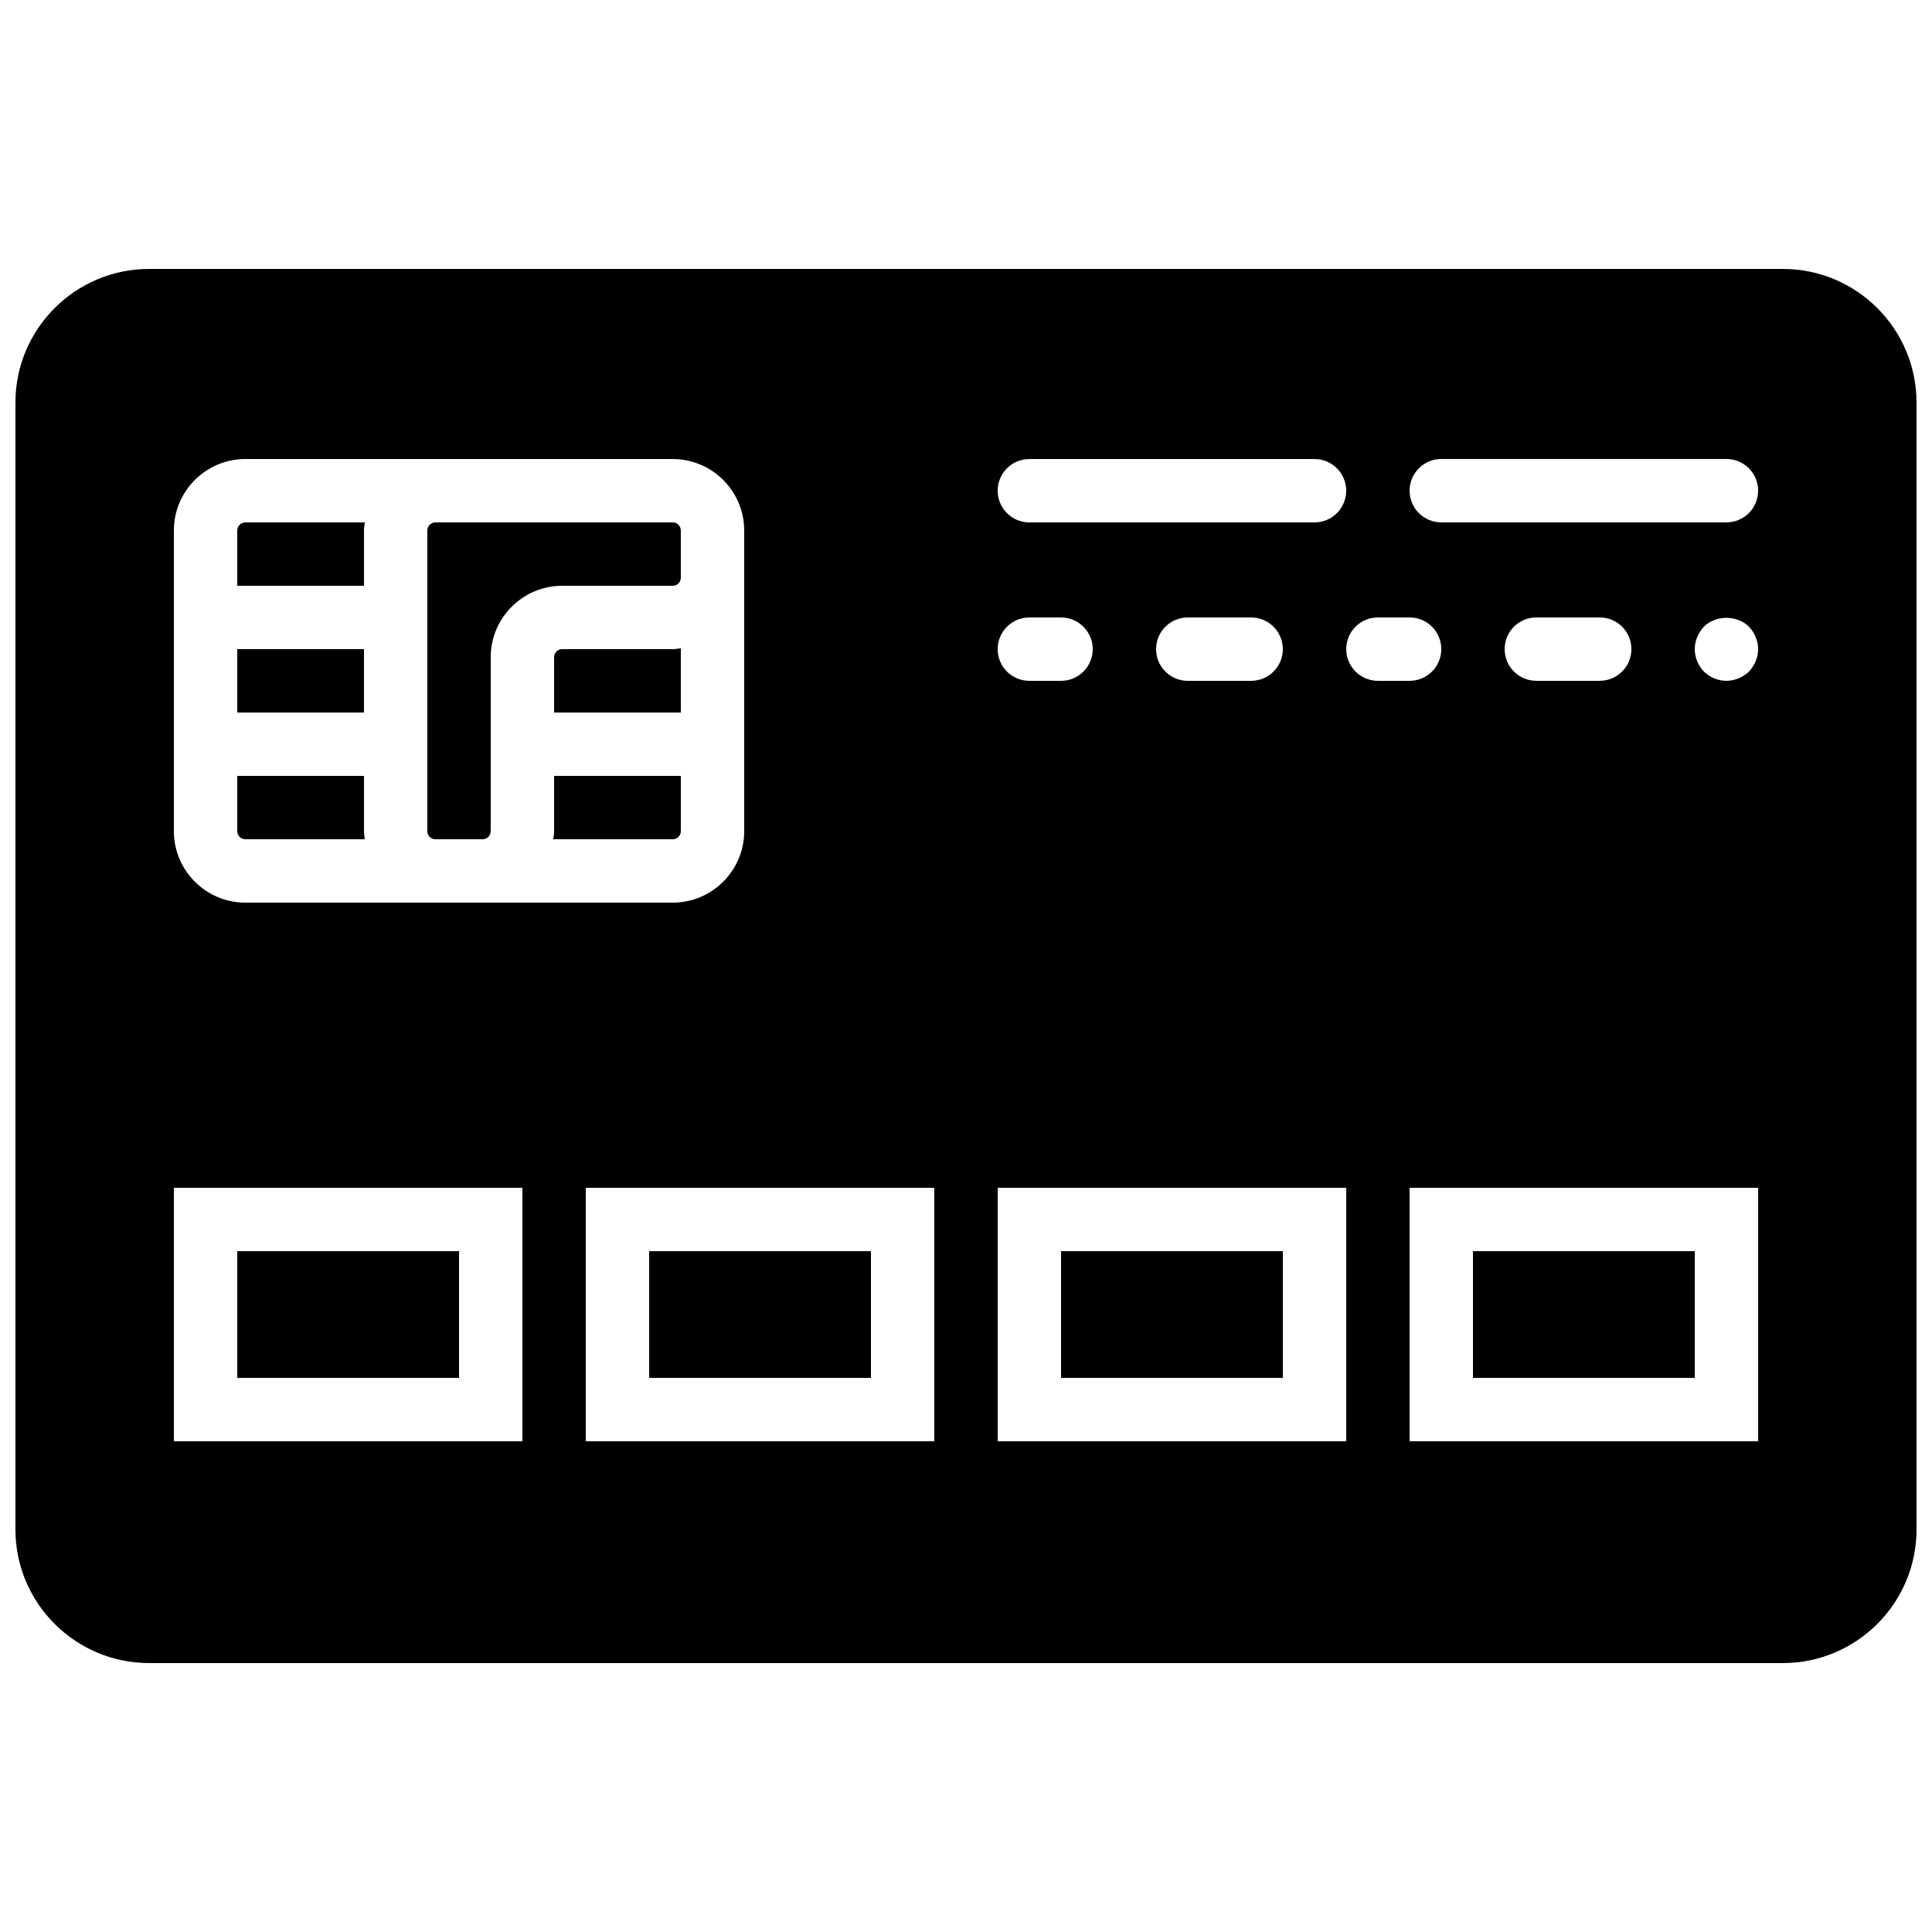
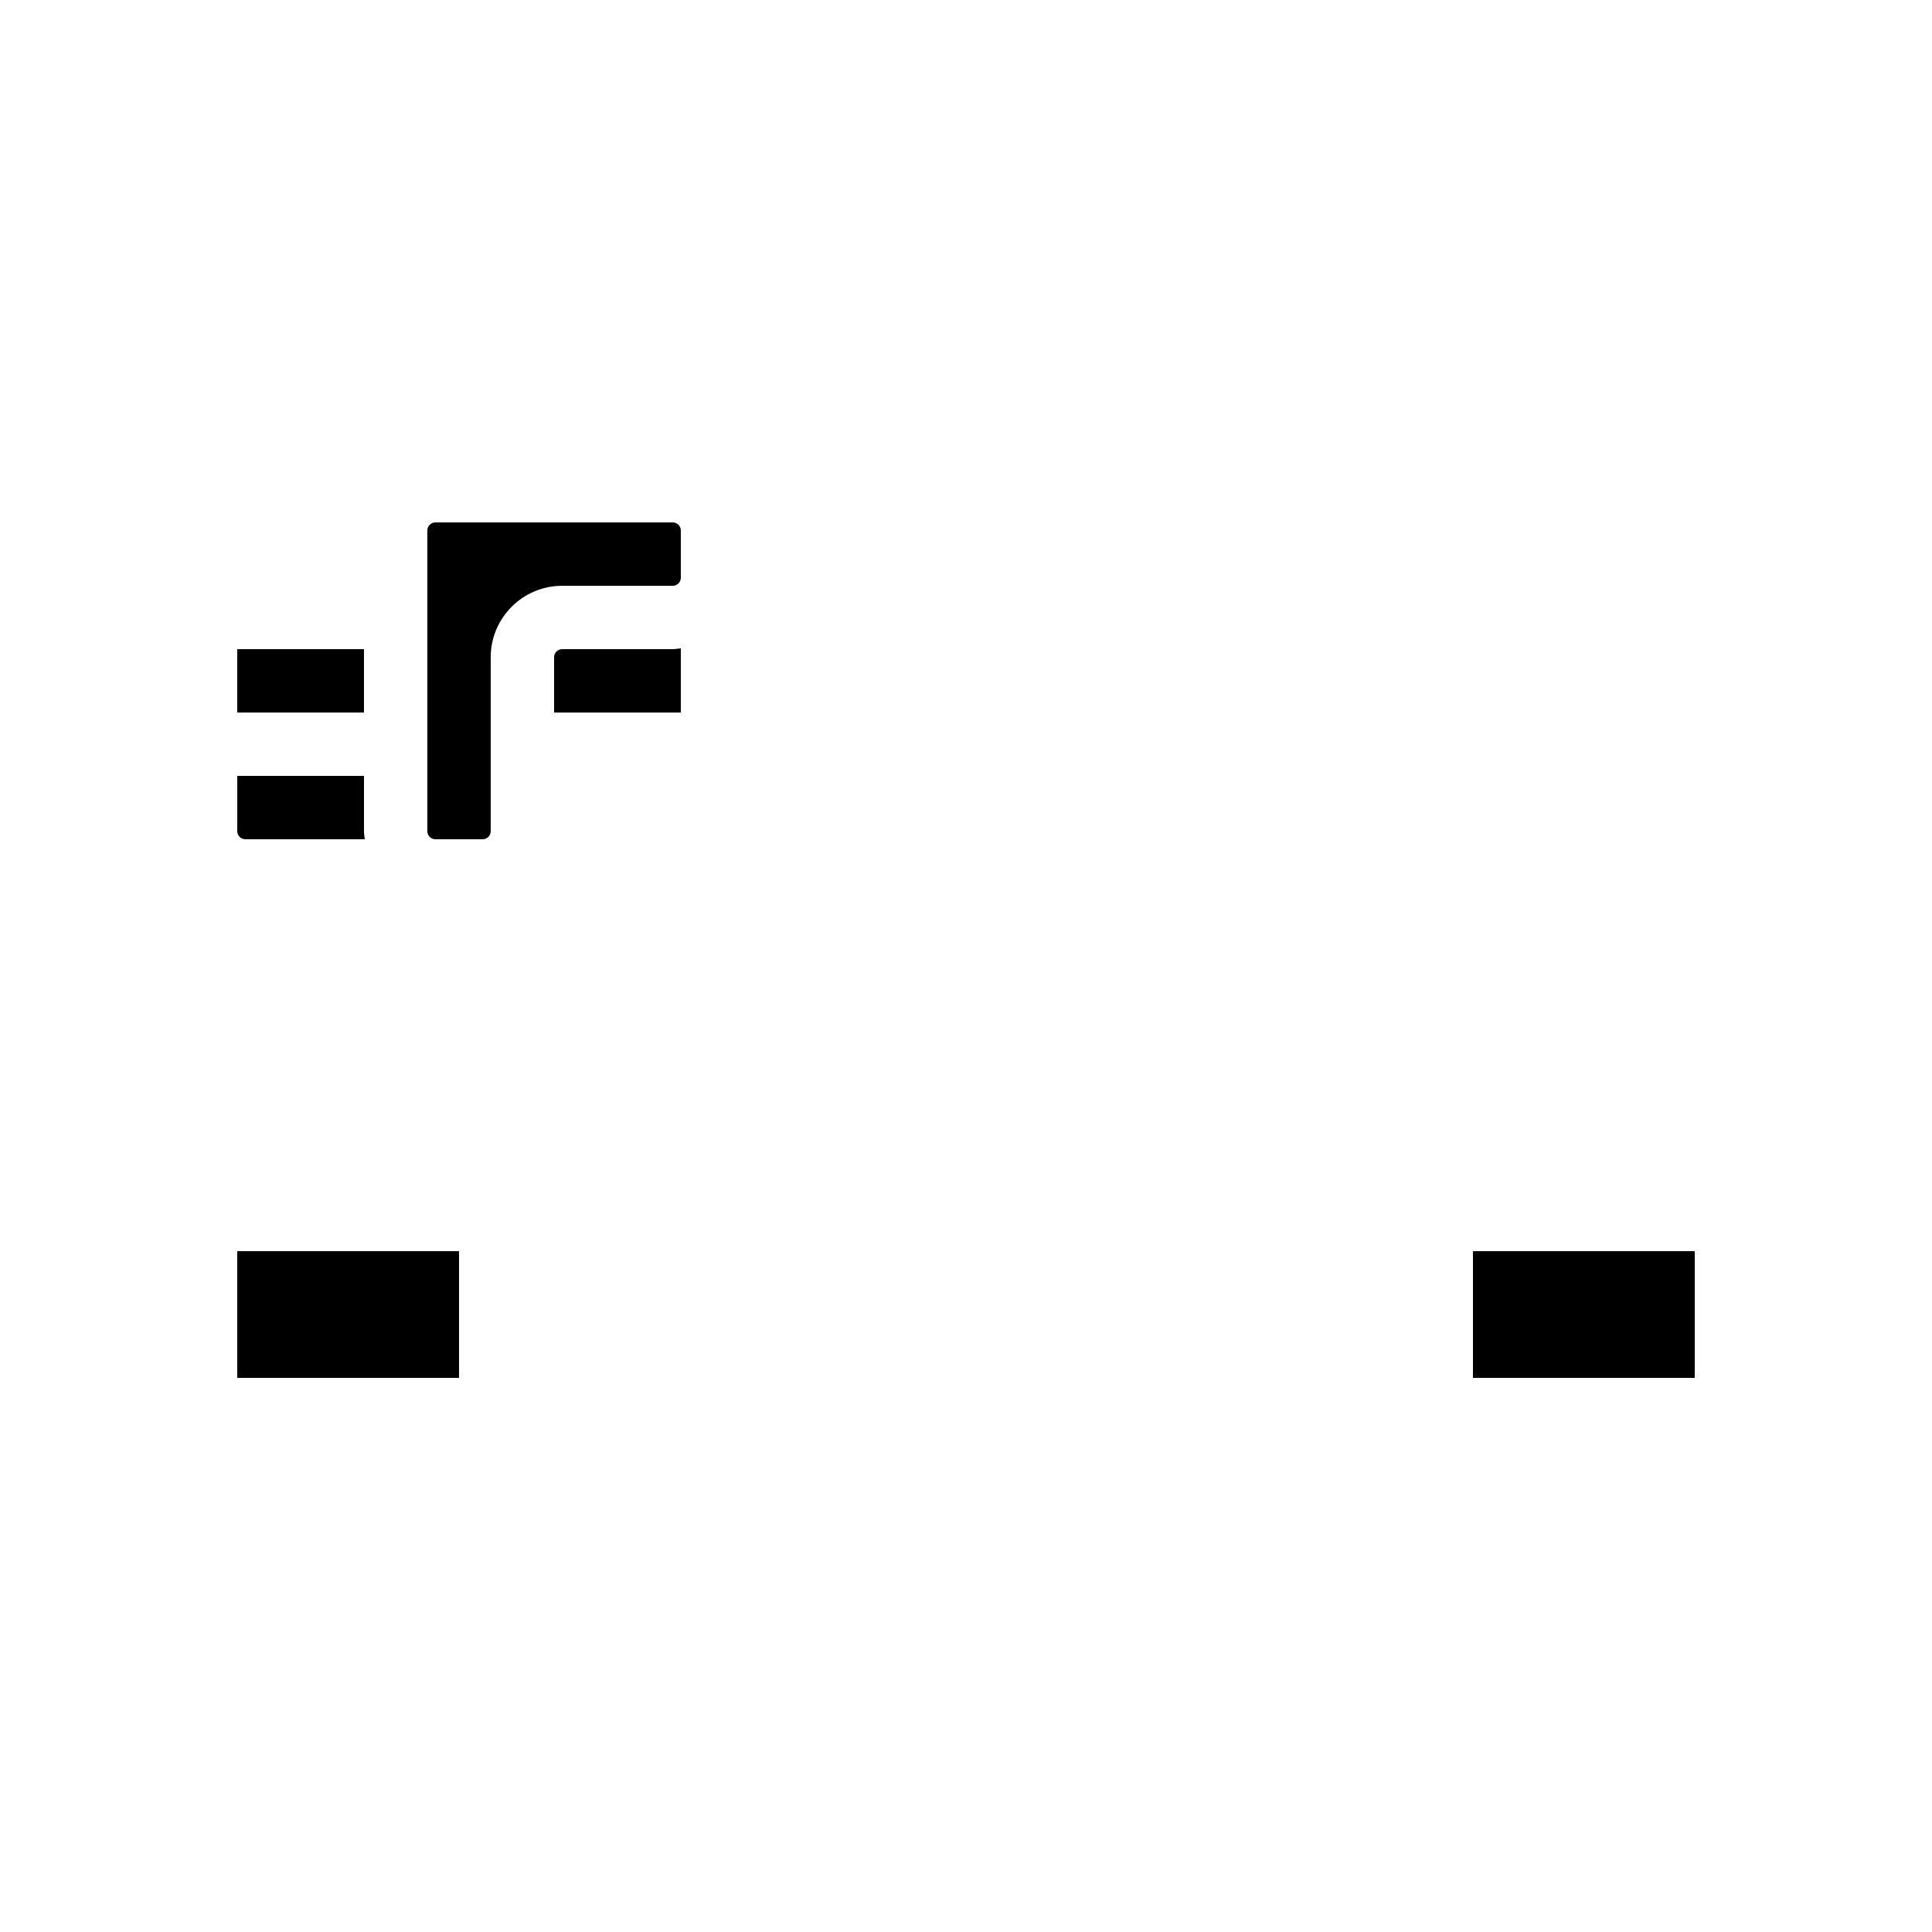
<svg xmlns="http://www.w3.org/2000/svg" width="800px" height="800px" version="1.1" viewBox="144 144 512 512">
  <defs>
    <clipPath id="a">
-       <path d="m148.09 215h503.81v370h-503.81z" />
-     </clipPath>
+       </clipPath>
  </defs>
-   <path d="m240.46 299.24v-14.652c0-0.73 0.137-1.43 0.219-2.144h-31.664c-1.184 0-2.141 0.957-2.141 2.144v14.652h33.586" fill-rule="evenodd" />
-   <path d="m316.03 475.57h58.777v33.586h-58.777z" fill-rule="evenodd" />
  <path d="m257.25 284.59v79.684c0 1.184 0.957 2.141 2.141 2.141h12.512c1.184 0 2.141-0.957 2.141-2.141v-46.098c0-10.438 8.496-18.934 18.934-18.934h29.305c1.184 0 2.141-0.957 2.141-2.144v-12.508c0-1.188-0.957-2.144-2.141-2.144h-62.891c-1.184 0-2.141 0.957-2.141 2.144" fill-rule="evenodd" />
  <path d="m206.87 475.57h58.777v33.586h-58.777z" fill-rule="evenodd" />
  <path d="m206.87 316.03h33.586v16.793h-33.586z" fill-rule="evenodd" />
  <path d="m240.46 364.27v-14.652h-33.586v14.652c0 1.184 0.957 2.141 2.141 2.141h31.664c-0.082-0.711-0.219-1.41-0.219-2.141" fill-rule="evenodd" />
-   <path d="m290.84 349.62v14.652c0 0.73-0.133 1.43-0.219 2.141h31.664c1.184 0 2.141-0.957 2.141-2.141v-14.652h-33.586" fill-rule="evenodd" />
  <path d="m292.98 316.03c-1.184 0-2.141 0.957-2.141 2.141v14.652h33.586v-17.012c-0.711 0.082-1.41 0.219-2.141 0.219h-29.305" fill-rule="evenodd" />
-   <path d="m425.19 475.57h58.777v33.586h-58.777z" fill-rule="evenodd" />
  <path d="m534.35 475.57h58.777v33.586h-58.777z" fill-rule="evenodd" />
  <g clip-path="url(#a)">
    <path d="m616.49 215.27h-432.99c-19.523 0-35.41 15.887-35.41 35.41v298.64c0 19.523 15.887 35.41 35.41 35.41h432.99c19.523 0 35.41-15.887 35.41-35.41v-298.64c0-19.523-15.887-35.41-35.41-35.41zm-199.7 50.379h75.57c4.644 0 8.398 3.762 8.398 8.398 0 4.633-3.754 8.395-8.398 8.395h-75.57c-4.644 0-8.398-3.762-8.398-8.395 0-4.637 3.754-8.398 8.398-8.398zm67.172 50.383c0 4.633-3.75 8.395-8.395 8.395h-16.793c-4.644 0-8.398-3.762-8.398-8.395 0-4.637 3.754-8.398 8.398-8.398h16.793c4.644 0 8.395 3.762 8.395 8.398zm-67.172-8.398h8.395c4.644 0 8.398 3.762 8.398 8.398 0 4.633-3.754 8.395-8.398 8.395h-8.395c-4.644 0-8.398-3.762-8.398-8.395 0-4.637 3.754-8.398 8.398-8.398zm-226.71-23.047c0-10.438 8.496-18.938 18.934-18.938h113.27c10.438 0 18.938 8.5 18.938 18.938v79.684c0 10.438-8.5 18.934-18.938 18.934h-113.27c-10.438 0-18.934-8.496-18.934-18.934zm0 174.19h92.363v67.172h-92.363zm109.16 0h92.363v67.172h-92.363zm109.16 0h92.367v67.172h-92.367zm92.367-142.75c0-4.637 3.754-8.398 8.395-8.398h8.398c4.644 0 8.395 3.762 8.395 8.398 0 4.633-3.75 8.395-8.395 8.395h-8.398c-4.641 0-8.395-3.762-8.395-8.395zm16.793 142.75h92.363v67.172h-92.363zm25.191-142.75c0-4.637 3.75-8.398 8.395-8.398h16.793c4.644 0 8.398 3.762 8.398 8.398 0 4.633-3.754 8.395-8.398 8.395h-16.793c-4.644 0-8.395-3.762-8.395-8.395zm64.738 5.961c-1.598 1.512-3.777 2.434-5.961 2.434-2.277 0-4.375-0.922-5.961-2.434-1.523-1.594-2.438-3.777-2.438-5.961s0.914-4.367 2.438-5.961c3.106-3.109 8.73-3.109 11.922 0 1.512 1.594 2.434 3.777 2.434 5.961s-0.922 4.367-2.434 5.961zm-5.961-39.551h-75.574c-4.641 0-8.395-3.762-8.395-8.395 0-4.637 3.754-8.398 8.395-8.398h75.574c4.641 0 8.395 3.762 8.395 8.398 0 4.633-3.754 8.395-8.395 8.395z" fill-rule="evenodd" />
  </g>
</svg>